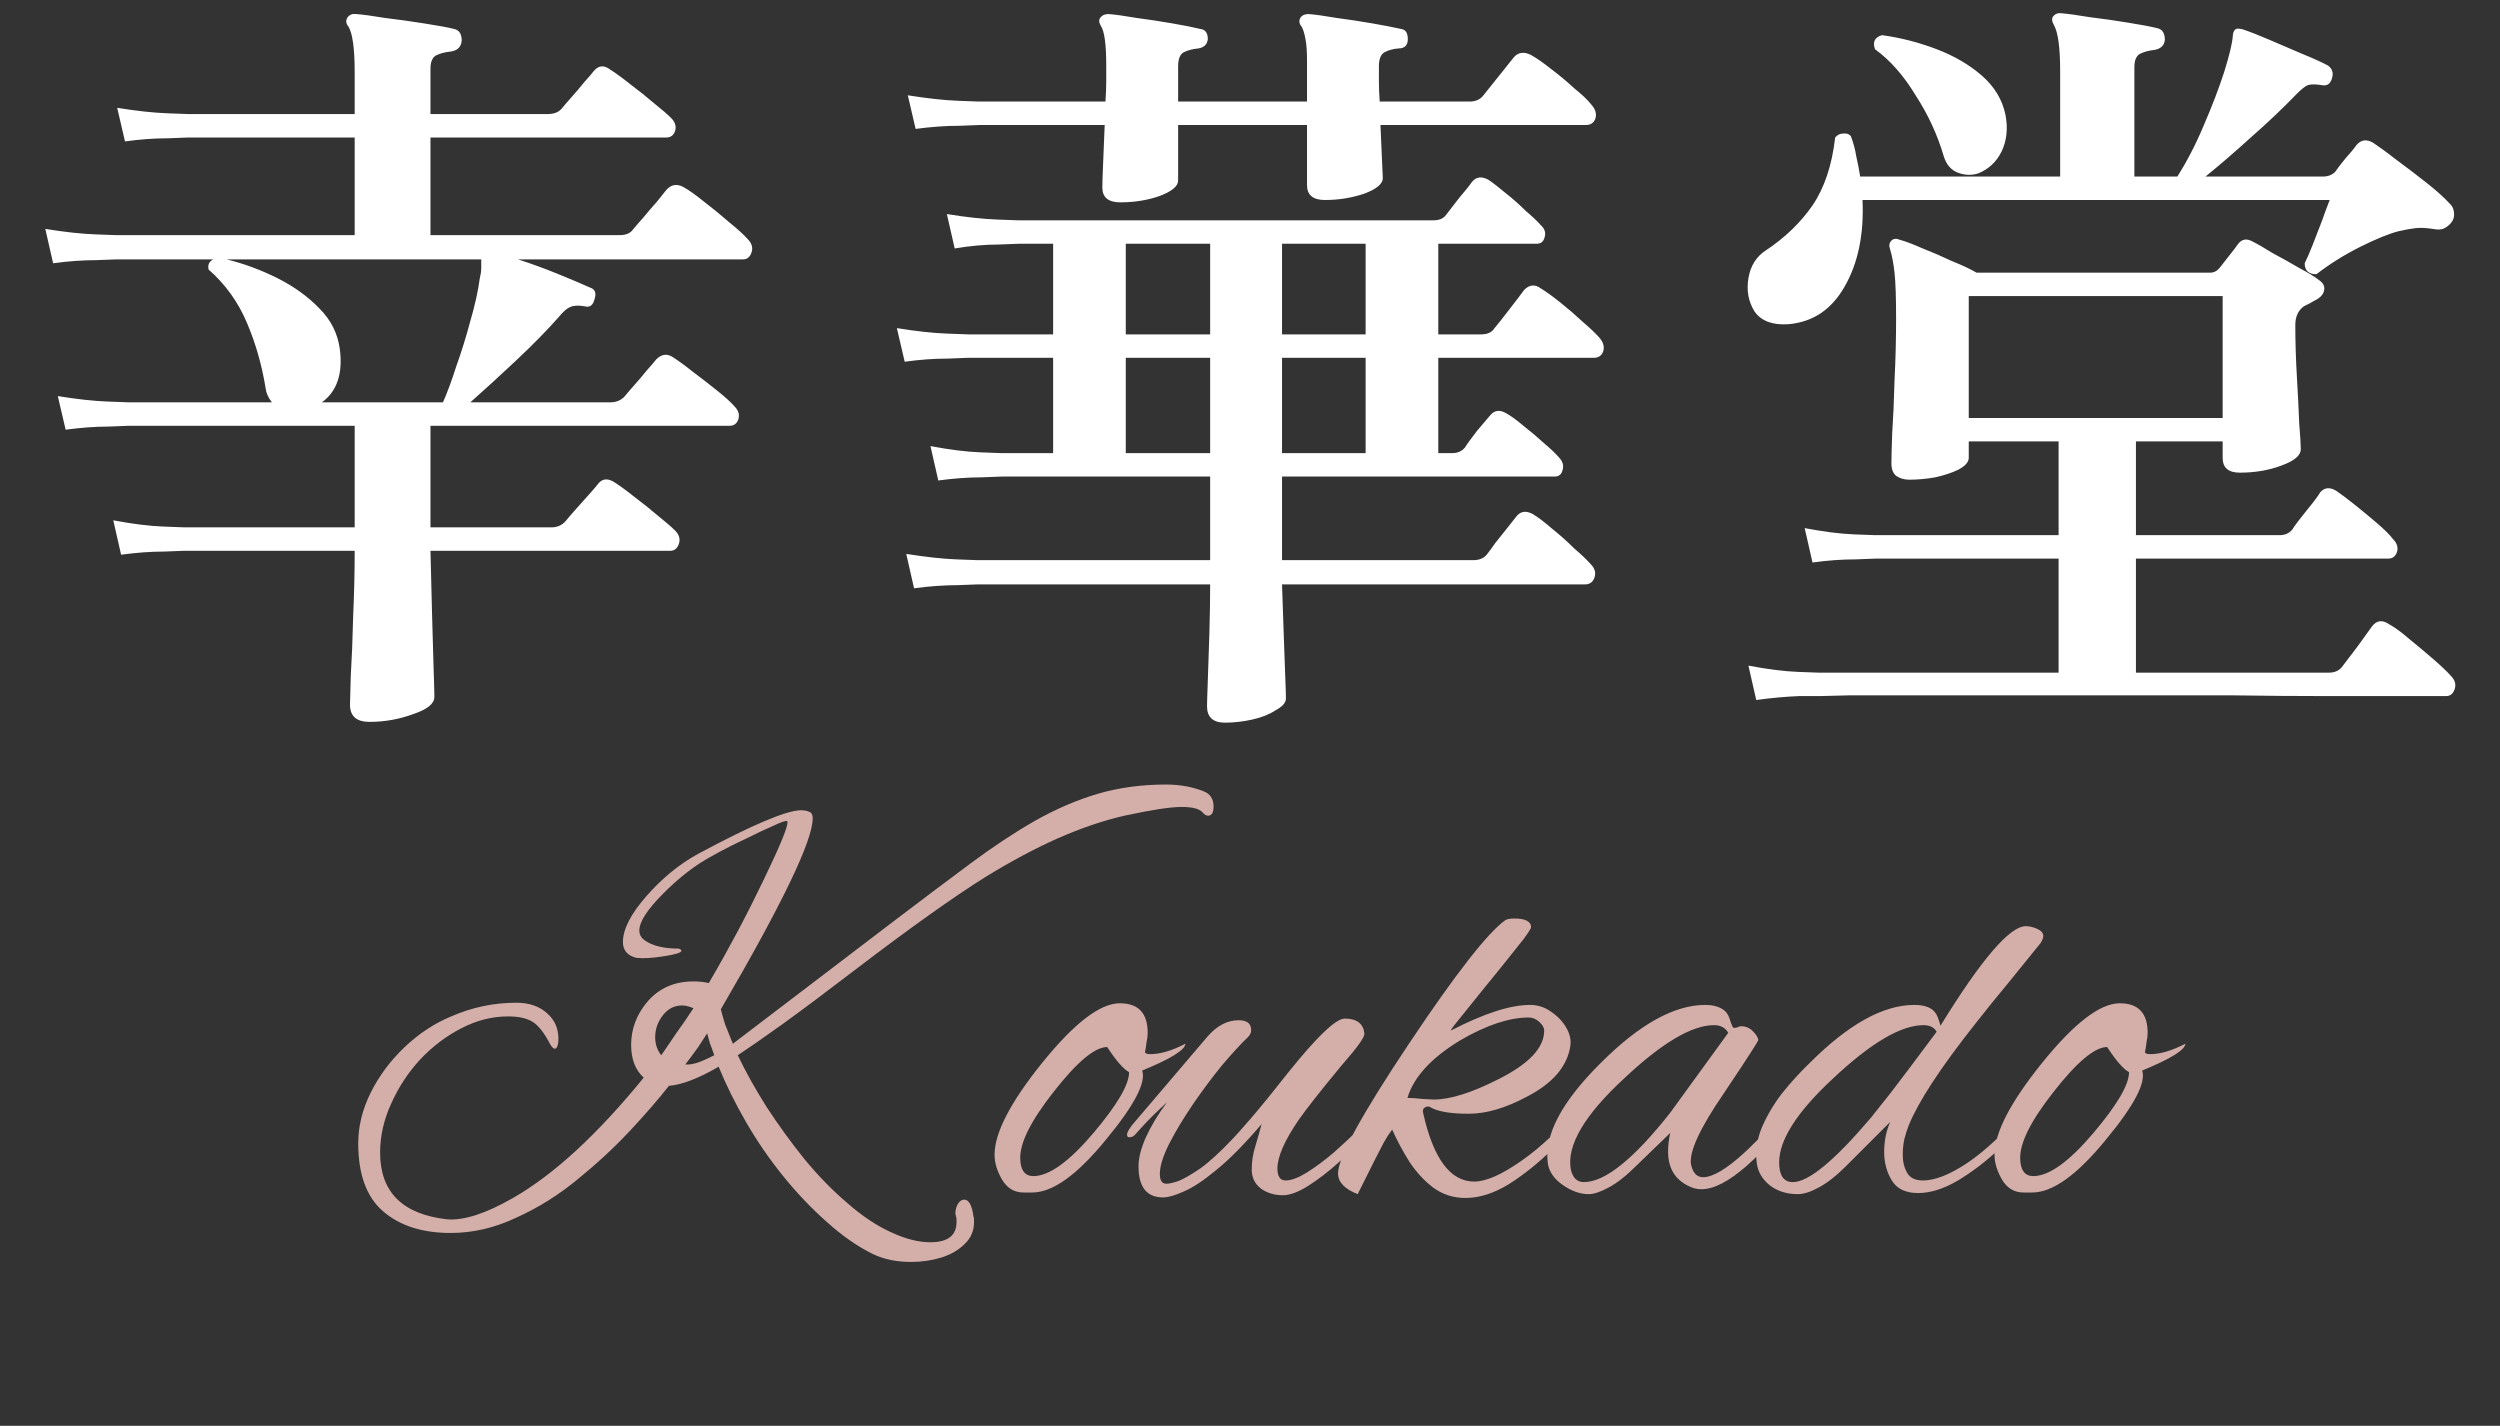
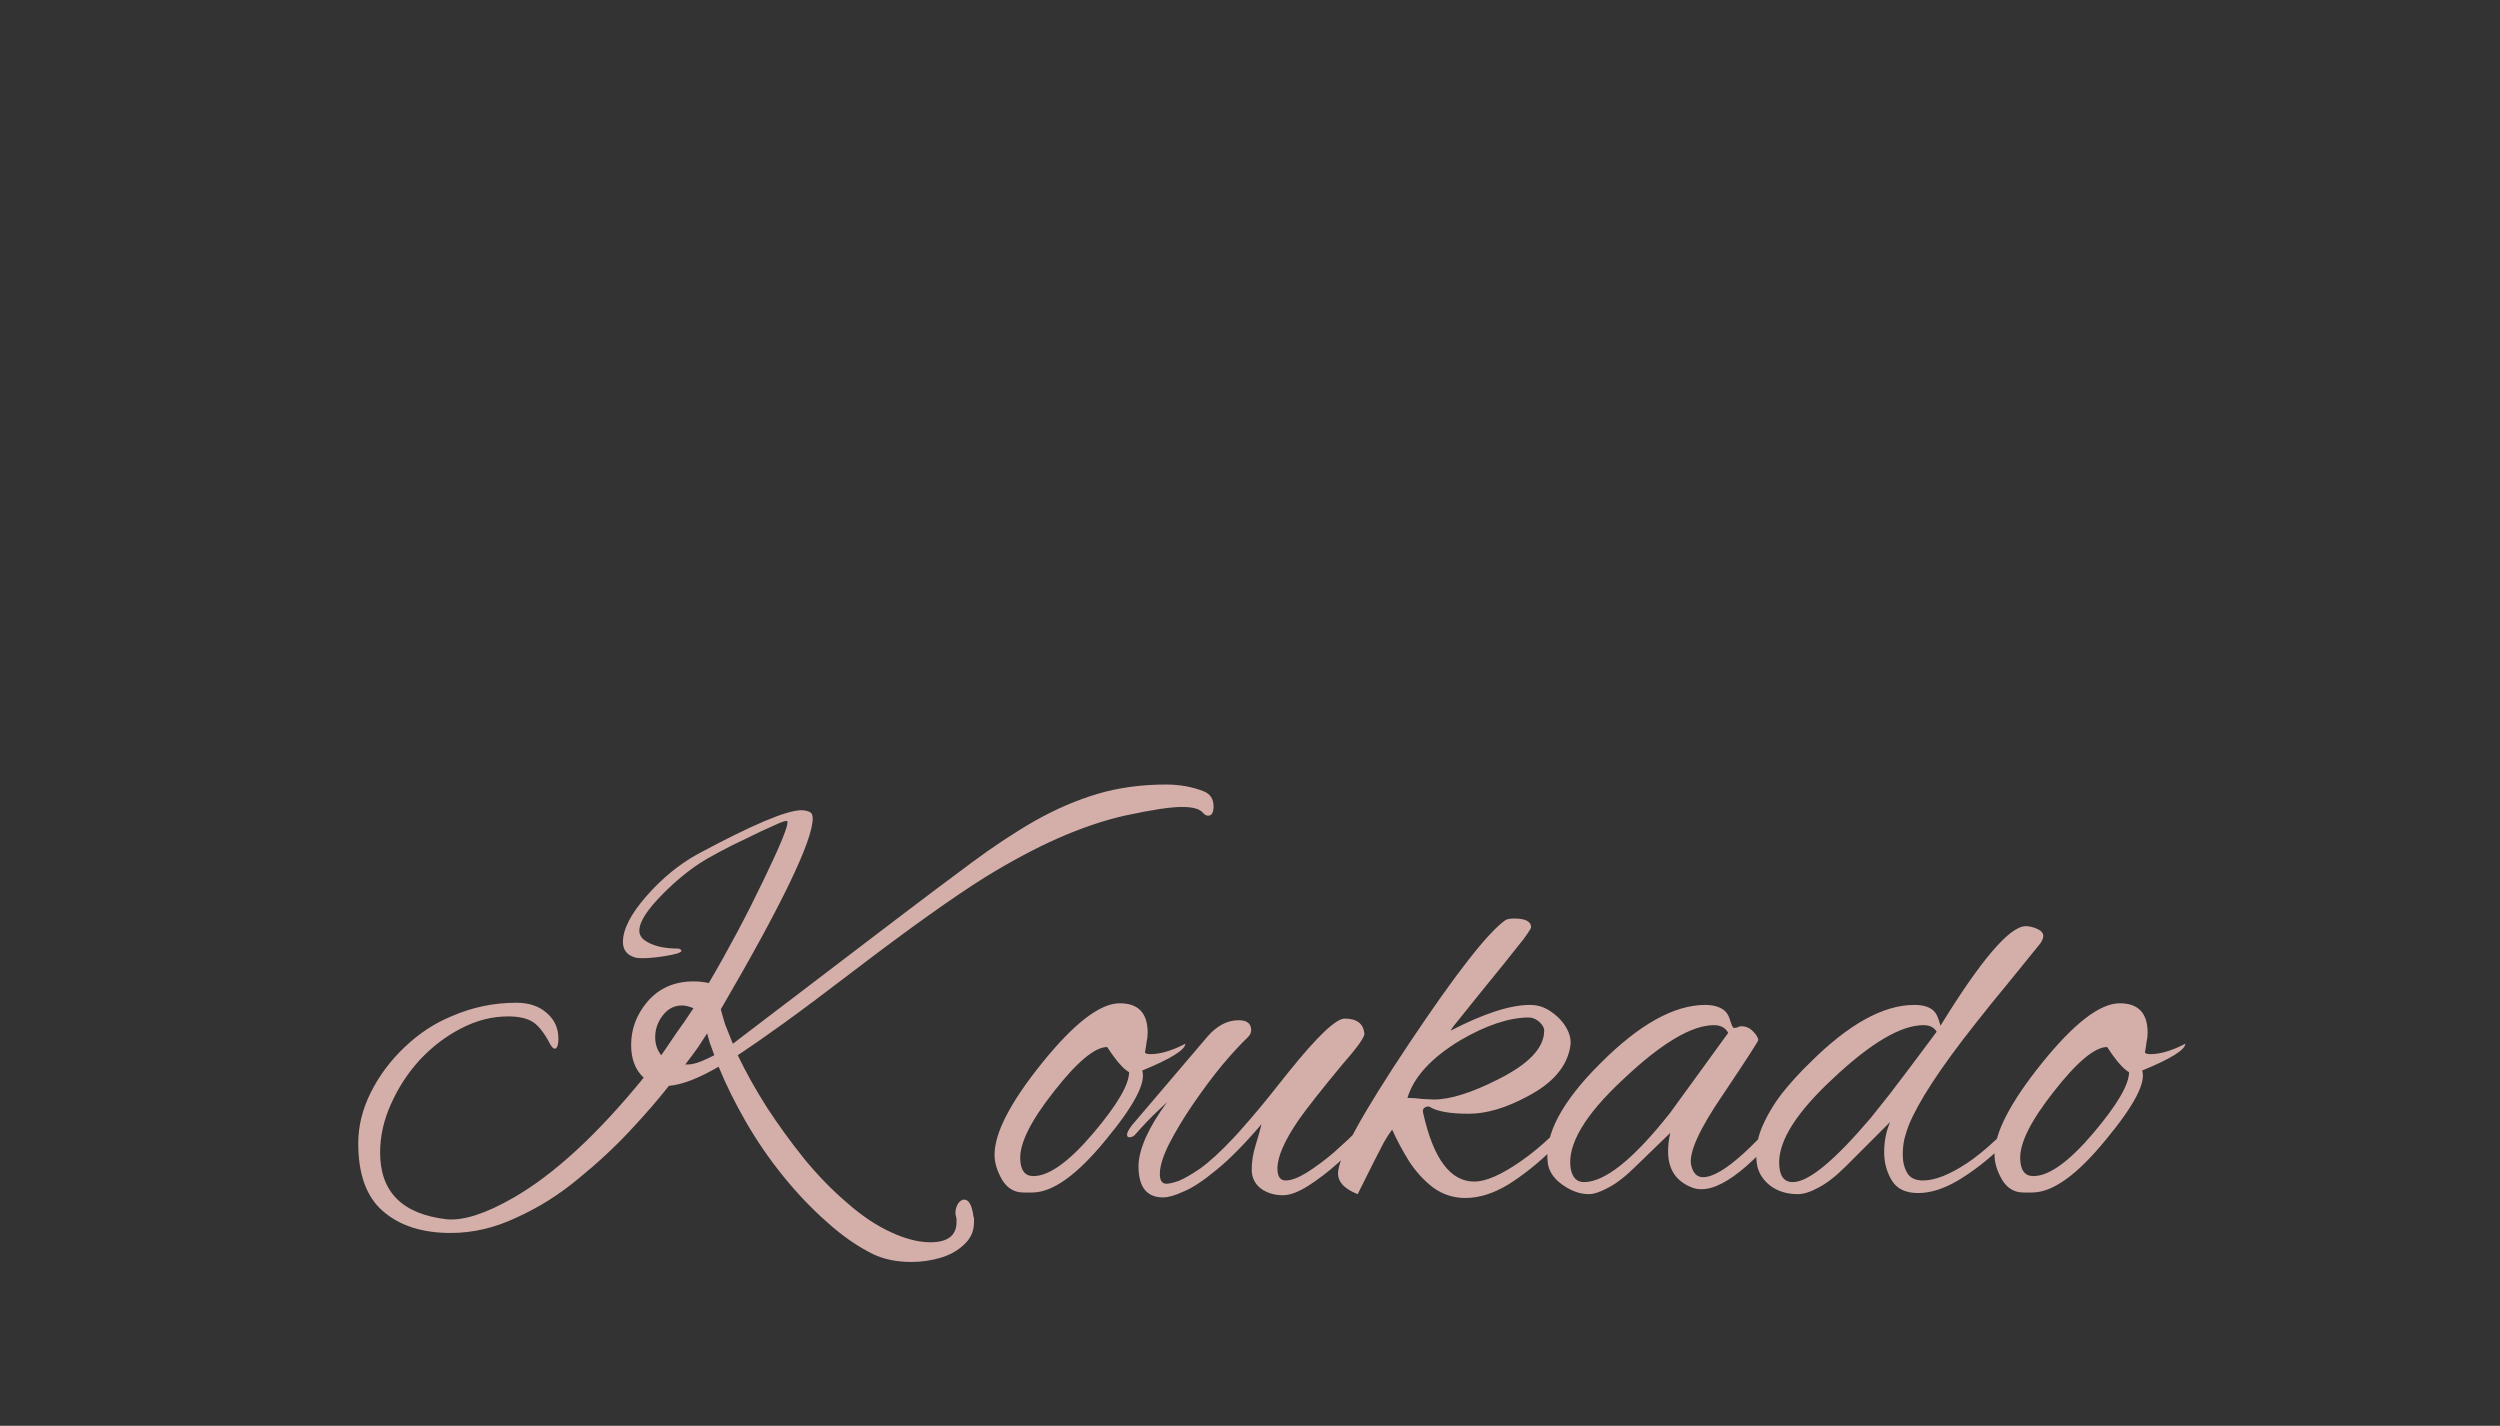
<svg xmlns="http://www.w3.org/2000/svg" width="128" height="73" viewBox="0 0 128 73" fill="none">
  <rect x="0" y="0" width="128" height="73" fill="#333333" stroke="none" />
-   <path d="M18.92 36.96C18.253 36.96 17.92 36.667 17.92 36.08C17.92 35.947 17.933 35.453 17.96 34.6C18.013 33.747 18.053 32.747 18.08 31.6C18.133 30.427 18.16 29.293 18.16 28.2C17.28 28.2 16.427 28.2 15.6 28.2C14.8 28.2 14.053 28.2 13.36 28.2C12.24 28.2 11.333 28.2 10.64 28.2C9.947 28.2 9.547 28.2 9.44 28.2C9.44 28.2 9.093 28.213 8.4 28.24C7.733 28.24 7 28.293 6.2 28.4L5.8 26.64C6.787 26.827 7.64 26.933 8.36 26.96C9.08 26.987 9.44 27 9.44 27H18.16V21.8H6.6C6.6 21.8 6.253 21.813 5.56 21.84C4.893 21.84 4.16 21.893 3.36 22L2.96 20.28C3.947 20.44 4.8 20.533 5.52 20.56C6.24 20.587 6.6 20.6 6.6 20.6H13.92C13.733 20.36 13.627 20.12 13.6 19.88C13.413 18.707 13.093 17.587 12.64 16.52C12.187 15.453 11.533 14.547 10.68 13.8C10.627 13.56 10.707 13.387 10.92 13.28C10.36 13.28 9.84 13.28 9.36 13.28C8.907 13.28 8.48 13.28 8.08 13.28C7.493 13.28 7.013 13.28 6.64 13.28C6.267 13.28 6.04 13.28 5.96 13.28C5.96 13.28 5.613 13.293 4.92 13.32C4.227 13.32 3.493 13.373 2.72 13.48L2.32 11.72C3.307 11.88 4.16 11.973 4.88 12C5.6 12.027 5.96 12.04 5.96 12.04H18.16V7.04H9.64C9.64 7.04 9.293 7.053 8.6 7.08C7.907 7.08 7.173 7.133 6.4 7.24L6 5.52C6.987 5.68 7.84 5.773 8.56 5.8C9.28 5.827 9.64 5.84 9.64 5.84H18.16V3.72C18.16 2.493 18.053 1.707 17.84 1.36C17.707 1.2 17.693 1.04 17.8 0.88C17.907 0.747 18.053 0.693 18.24 0.72C18.587 0.747 19.08 0.813 19.72 0.92C20.387 1 21.053 1.093 21.72 1.2C22.413 1.307 22.92 1.4 23.24 1.48C23.507 1.533 23.64 1.733 23.64 2.08C23.613 2.4 23.427 2.587 23.08 2.64C22.787 2.667 22.533 2.733 22.32 2.84C22.133 2.947 22.04 3.173 22.04 3.52V5.84H28.04C28.36 5.84 28.6 5.747 28.76 5.56C28.867 5.427 29.027 5.24 29.24 5C29.48 4.733 29.707 4.467 29.92 4.2C30.16 3.933 30.32 3.747 30.4 3.64C30.64 3.347 30.92 3.32 31.24 3.56C31.533 3.747 31.88 4 32.28 4.32C32.707 4.64 33.107 4.96 33.48 5.28C33.88 5.6 34.173 5.853 34.36 6.04C34.573 6.253 34.64 6.48 34.56 6.72C34.48 6.933 34.333 7.04 34.12 7.04H22.04V12.04H31.72C32.04 12.04 32.267 11.947 32.4 11.76C32.507 11.627 32.68 11.427 32.92 11.16C33.16 10.867 33.4 10.587 33.64 10.32C33.88 10.027 34.04 9.827 34.12 9.72C34.36 9.453 34.64 9.4 34.96 9.56C35.253 9.72 35.613 9.973 36.04 10.32C36.493 10.667 36.933 11.027 37.36 11.4C37.787 11.747 38.093 12.027 38.28 12.24C38.493 12.453 38.56 12.68 38.48 12.92C38.4 13.16 38.253 13.28 38.04 13.28H26.52C27.187 13.493 27.88 13.747 28.6 14.04C29.32 14.333 29.853 14.56 30.2 14.72C30.467 14.8 30.547 15 30.44 15.32C30.36 15.64 30.187 15.76 29.92 15.68C29.6 15.627 29.36 15.64 29.2 15.72C29.04 15.773 28.84 15.947 28.6 16.24C28.013 16.907 27.28 17.653 26.4 18.48C25.547 19.28 24.773 19.987 24.08 20.6H31.24C31.533 20.6 31.773 20.507 31.96 20.32C32.067 20.187 32.227 20 32.44 19.76C32.68 19.493 32.907 19.227 33.12 18.96C33.36 18.693 33.52 18.507 33.6 18.4C33.867 18.133 34.147 18.093 34.44 18.28C34.733 18.467 35.08 18.72 35.48 19.04C35.907 19.36 36.32 19.68 36.72 20C37.12 20.32 37.413 20.587 37.6 20.8C37.813 21.013 37.88 21.24 37.8 21.48C37.72 21.693 37.573 21.8 37.36 21.8H22.04V27H28.24C28.533 27 28.773 26.893 28.96 26.68C29.067 26.547 29.227 26.36 29.44 26.12C29.68 25.853 29.907 25.6 30.12 25.36C30.36 25.093 30.52 24.907 30.6 24.8C30.813 24.507 31.093 24.467 31.44 24.68C31.733 24.867 32.08 25.12 32.48 25.44C32.907 25.76 33.307 26.08 33.68 26.4C34.08 26.72 34.373 26.973 34.56 27.16C34.773 27.373 34.84 27.6 34.76 27.84C34.68 28.08 34.533 28.2 34.32 28.2H22.04C22.067 29.24 22.093 30.307 22.12 31.4C22.147 32.467 22.173 33.4 22.2 34.2C22.227 35 22.24 35.493 22.24 35.68C22.24 36.027 21.88 36.32 21.16 36.56C20.44 36.827 19.693 36.96 18.92 36.96ZM16.48 20.6H22.68C22.893 20.12 23.12 19.507 23.36 18.76C23.627 18.013 23.867 17.24 24.08 16.44C24.32 15.613 24.48 14.893 24.56 14.28C24.613 14.067 24.64 13.88 24.64 13.72C24.64 13.533 24.64 13.387 24.64 13.28H11.6C12.48 13.493 13.347 13.813 14.2 14.24C15.053 14.667 15.773 15.187 16.36 15.8C16.947 16.387 17.293 17.08 17.4 17.88C17.56 19.133 17.253 20.04 16.48 20.6ZM62.72 37C62.107 37 61.8 36.72 61.8 36.16C61.8 36 61.813 35.56 61.84 34.84C61.867 34.147 61.893 33.347 61.92 32.44C61.947 31.533 61.96 30.693 61.96 29.92C60.787 29.92 59.653 29.92 58.56 29.92C57.493 29.92 56.493 29.92 55.56 29.92C54.067 29.92 52.813 29.92 51.8 29.92C50.813 29.92 50.24 29.92 50.08 29.92C50.08 29.92 49.733 29.933 49.04 29.96C48.347 29.96 47.6 30.013 46.8 30.12L46.4 28.36C47.413 28.52 48.267 28.613 48.96 28.64C49.68 28.667 50.04 28.68 50.04 28.68H61.96V24.4C60.92 24.4 59.907 24.4 58.92 24.4C57.96 24.4 57.053 24.4 56.2 24.4C54.867 24.4 53.747 24.4 52.84 24.4C51.96 24.4 51.44 24.4 51.28 24.4C51.28 24.4 50.933 24.413 50.24 24.44C49.573 24.44 48.84 24.493 48.04 24.6L47.64 22.84C48.627 23.027 49.48 23.133 50.2 23.16C50.92 23.187 51.28 23.2 51.28 23.2H53.92V18.32C53.44 18.32 52.987 18.32 52.56 18.32C52.16 18.32 51.787 18.32 51.44 18.32C50.933 18.32 50.507 18.32 50.16 18.32C49.84 18.32 49.64 18.32 49.56 18.32C49.56 18.32 49.213 18.333 48.52 18.36C47.827 18.36 47.093 18.413 46.32 18.52L45.92 16.8C46.907 16.96 47.76 17.053 48.48 17.08C49.2 17.107 49.56 17.12 49.56 17.12H53.92V12.48H52.16C52.16 12.48 51.813 12.493 51.12 12.52C50.427 12.52 49.68 12.587 48.88 12.72L48.48 10.96C49.467 11.12 50.32 11.213 51.04 11.24C51.76 11.267 52.12 11.28 52.12 11.28H73.4C73.693 11.28 73.907 11.187 74.04 11C74.2 10.787 74.427 10.493 74.72 10.12C75.04 9.747 75.253 9.48 75.36 9.32C75.573 9.053 75.853 9.013 76.2 9.2C76.44 9.36 76.733 9.587 77.08 9.88C77.453 10.173 77.8 10.48 78.12 10.8C78.467 11.093 78.72 11.333 78.88 11.52C79.093 11.707 79.16 11.92 79.08 12.16C79.027 12.373 78.893 12.48 78.68 12.48H73.64V17.12H75.84C76.16 17.12 76.387 17.013 76.52 16.8C76.68 16.613 76.933 16.293 77.28 15.84C77.653 15.36 77.907 15.027 78.04 14.84C78.307 14.573 78.587 14.547 78.88 14.76C79.147 14.92 79.48 15.16 79.88 15.48C80.28 15.8 80.667 16.133 81.04 16.48C81.413 16.8 81.693 17.067 81.88 17.28C82.093 17.52 82.16 17.76 82.08 18C82 18.213 81.84 18.32 81.6 18.32H73.64V23.2H74.36C74.627 23.2 74.84 23.107 75 22.92C75.133 22.707 75.347 22.413 75.64 22.04C75.96 21.667 76.187 21.4 76.32 21.24C76.533 21 76.8 20.973 77.12 21.16C77.36 21.293 77.653 21.507 78 21.8C78.373 22.093 78.72 22.387 79.04 22.68C79.387 22.973 79.64 23.213 79.8 23.4C80.013 23.613 80.08 23.84 80 24.08C79.947 24.293 79.813 24.4 79.6 24.4H65.64V28.68H75.44C75.733 28.68 75.96 28.587 76.12 28.4C76.227 28.267 76.373 28.067 76.56 27.8C76.773 27.533 76.987 27.267 77.2 27C77.413 26.733 77.56 26.547 77.64 26.44C77.853 26.173 78.133 26.133 78.48 26.32C78.747 26.48 79.08 26.733 79.48 27.08C79.88 27.4 80.253 27.733 80.6 28.08C80.973 28.4 81.253 28.667 81.44 28.88C81.653 29.093 81.72 29.32 81.64 29.56C81.56 29.8 81.4 29.92 81.16 29.92H65.64C65.667 30.64 65.693 31.427 65.72 32.28C65.747 33.133 65.773 33.88 65.8 34.52C65.827 35.187 65.84 35.6 65.84 35.76C65.84 35.973 65.667 36.173 65.32 36.36C65 36.573 64.6 36.733 64.12 36.84C63.64 36.947 63.173 37 62.72 37ZM57.36 10.36C56.747 10.36 56.44 10.107 56.44 9.6C56.44 9.387 56.453 8.973 56.48 8.36C56.507 7.747 56.533 7.093 56.56 6.4C55.867 6.4 55.213 6.4 54.6 6.4C54.013 6.4 53.467 6.4 52.96 6.4C52.187 6.4 51.547 6.4 51.04 6.4C50.56 6.4 50.267 6.4 50.16 6.4C50.16 6.4 49.813 6.413 49.12 6.44C48.427 6.44 47.68 6.493 46.88 6.6L46.48 4.88C47.493 5.04 48.347 5.133 49.04 5.16C49.76 5.187 50.12 5.2 50.12 5.2H56.6C56.627 4.8 56.64 4.44 56.64 4.12C56.64 3.8 56.64 3.547 56.64 3.36C56.64 2.267 56.547 1.587 56.36 1.32C56.253 1.133 56.253 0.987 56.36 0.88C56.44 0.773 56.573 0.72 56.76 0.72C57.107 0.747 57.587 0.813 58.2 0.92C58.813 1 59.427 1.093 60.04 1.2C60.653 1.307 61.12 1.4 61.44 1.48C61.707 1.507 61.84 1.68 61.84 2C61.813 2.267 61.653 2.427 61.36 2.48C61.067 2.507 60.813 2.573 60.6 2.68C60.413 2.787 60.32 3.027 60.32 3.4V5.2H66.92V3.12C66.92 2.64 66.893 2.267 66.84 2C66.787 1.707 66.72 1.493 66.64 1.36C66.507 1.2 66.493 1.04 66.6 0.88C66.68 0.773 66.813 0.72 67 0.72C67.347 0.747 67.827 0.813 68.44 0.92C69.053 1 69.667 1.093 70.28 1.2C70.893 1.307 71.373 1.4 71.72 1.48C71.96 1.507 72.08 1.68 72.08 2C72.08 2.32 71.92 2.48 71.6 2.48C71.307 2.507 71.067 2.573 70.88 2.68C70.693 2.787 70.6 3.027 70.6 3.4C70.6 3.587 70.6 3.84 70.6 4.16C70.6 4.48 70.613 4.827 70.64 5.2H75.24C75.533 5.2 75.76 5.107 75.92 4.92C76.027 4.787 76.187 4.587 76.4 4.32C76.613 4.053 76.827 3.787 77.04 3.52C77.28 3.227 77.44 3.027 77.52 2.92C77.733 2.68 78.013 2.64 78.36 2.8C78.653 2.96 79 3.2 79.4 3.52C79.827 3.84 80.227 4.173 80.6 4.52C81 4.84 81.293 5.12 81.48 5.36C81.693 5.6 81.76 5.84 81.68 6.08C81.6 6.293 81.44 6.4 81.2 6.4H70.68C70.707 7.067 70.733 7.68 70.76 8.24C70.787 8.773 70.8 9.067 70.8 9.12C70.8 9.413 70.48 9.68 69.84 9.92C69.2 10.133 68.533 10.24 67.84 10.24C67.227 10.24 66.92 9.987 66.92 9.48V6.4H60.32V9.24C60.32 9.533 60 9.8 59.36 10.04C58.747 10.253 58.08 10.36 57.36 10.36ZM57.64 23.2H61.96V18.32H57.64V23.2ZM65.64 23.2H69.92V18.32H65.64V23.2ZM57.64 17.12H61.96V12.48H57.64V17.12ZM65.64 17.12H69.92V12.48H65.64V17.12ZM89.92 35.84L89.52 34.08C90.507 34.267 91.347 34.373 92.04 34.4C92.76 34.427 93.12 34.44 93.12 34.44H105.4V28.6C104.493 28.6 103.613 28.6 102.76 28.6C101.907 28.6 101.107 28.6 100.36 28.6C99.187 28.6 98.213 28.6 97.44 28.6C96.667 28.6 96.2 28.6 96.04 28.6C96.04 28.6 95.693 28.613 95 28.64C94.307 28.64 93.573 28.693 92.8 28.8L92.4 27.04C93.387 27.227 94.227 27.333 94.92 27.36C95.64 27.387 96 27.4 96 27.4H105.4V22.6H100.8V23.44C100.8 23.653 100.627 23.853 100.28 24.04C99.96 24.2 99.56 24.333 99.08 24.44C98.627 24.52 98.187 24.56 97.76 24.56C97.493 24.56 97.267 24.493 97.08 24.36C96.92 24.227 96.84 24.013 96.84 23.72C96.84 23.48 96.853 22.973 96.88 22.2C96.933 21.427 96.973 20.52 97 19.48C97.053 18.413 97.08 17.36 97.08 16.32C97.08 15.227 97.053 14.44 97 13.96C96.947 13.48 96.867 13.067 96.76 12.72C96.707 12.56 96.733 12.427 96.84 12.32C96.947 12.213 97.093 12.2 97.28 12.28C97.573 12.36 97.96 12.507 98.44 12.72C98.92 12.907 99.413 13.12 99.92 13.36C100.453 13.573 100.88 13.773 101.2 13.96H113.16C113.347 13.96 113.507 13.88 113.64 13.72C113.747 13.587 113.893 13.4 114.08 13.16C114.293 12.893 114.467 12.667 114.6 12.48C114.787 12.24 115.027 12.2 115.32 12.36C115.587 12.493 115.933 12.693 116.36 12.96C116.813 13.2 117.267 13.453 117.72 13.72C118.173 13.96 118.52 14.173 118.76 14.36C118.947 14.493 119.027 14.653 119 14.84C118.973 15.027 118.853 15.187 118.64 15.32C118.533 15.373 118.413 15.44 118.28 15.52C118.173 15.573 118.067 15.627 117.96 15.68C117.667 15.893 117.52 16.213 117.52 16.64C117.52 17.493 117.547 18.373 117.6 19.28C117.653 20.187 117.693 20.987 117.72 21.68C117.773 22.347 117.8 22.787 117.8 23C117.8 23.32 117.467 23.6 116.8 23.84C116.16 24.08 115.453 24.2 114.68 24.2C114.093 24.2 113.8 23.947 113.8 23.44V22.6H109.36V27.4H116.72C116.987 27.4 117.2 27.307 117.36 27.12C117.493 26.907 117.733 26.587 118.08 26.16C118.453 25.707 118.693 25.387 118.8 25.2C119.013 24.96 119.28 24.933 119.6 25.12C119.84 25.28 120.16 25.52 120.56 25.84C120.96 26.16 121.347 26.48 121.72 26.8C122.093 27.12 122.36 27.387 122.52 27.6C122.733 27.813 122.8 28.04 122.72 28.28C122.64 28.493 122.493 28.6 122.28 28.6H109.36V34.44H119.24C119.56 34.44 119.8 34.32 119.96 34.08C120.12 33.867 120.373 33.533 120.72 33.08C121.067 32.6 121.307 32.267 121.44 32.08C121.68 31.76 121.973 31.72 122.32 31.96C122.613 32.12 122.96 32.373 123.36 32.72C123.787 33.067 124.2 33.413 124.6 33.76C125 34.107 125.293 34.387 125.48 34.6C125.693 34.813 125.76 35.04 125.68 35.28C125.6 35.52 125.453 35.64 125.24 35.64C125.16 35.64 124.92 35.64 124.52 35.64C124.147 35.64 123.653 35.64 123.04 35.64C122.027 35.64 120.747 35.64 119.2 35.64C117.68 35.64 116 35.627 114.16 35.6C112.347 35.6 110.48 35.6 108.56 35.6C106.667 35.6 104.827 35.6 103.04 35.6C101.28 35.6 99.68 35.6 98.24 35.6C96.8 35.6 95.627 35.6 94.72 35.6C93.813 35.627 93.293 35.64 93.16 35.64C93.16 35.64 92.813 35.64 92.12 35.64C91.427 35.667 90.693 35.733 89.92 35.84ZM91.56 16.6C90.76 16.653 90.187 16.44 89.84 15.96C89.52 15.453 89.413 14.88 89.52 14.24C89.627 13.6 89.933 13.12 90.44 12.8C91.4 12.16 92.187 11.4 92.8 10.52C93.413 9.613 93.8 8.453 93.96 7.04C94.067 6.907 94.2 6.84 94.36 6.84C94.52 6.813 94.653 6.853 94.76 6.96C94.893 7.307 94.987 7.653 95.04 8C95.12 8.347 95.187 8.693 95.24 9.04H105.48V3.64C105.48 2.44 105.373 1.653 105.16 1.28C105.053 1.093 105.04 0.947 105.12 0.84C105.227 0.707 105.373 0.653 105.56 0.68C105.88 0.707 106.36 0.773 107 0.88C107.667 0.96 108.32 1.053 108.96 1.16C109.627 1.267 110.12 1.36 110.44 1.44C110.707 1.493 110.84 1.693 110.84 2.04C110.813 2.333 110.627 2.507 110.28 2.56C110.013 2.587 109.773 2.653 109.56 2.76C109.373 2.867 109.28 3.093 109.28 3.44V9.04H111.48C111.987 8.24 112.44 7.36 112.84 6.4C113.267 5.413 113.613 4.507 113.88 3.68C114.147 2.827 114.293 2.213 114.32 1.84C114.32 1.68 114.373 1.56 114.48 1.48C114.587 1.453 114.72 1.467 114.88 1.52C115.2 1.627 115.64 1.8 116.2 2.04C116.76 2.28 117.32 2.52 117.88 2.76C118.467 3 118.907 3.2 119.2 3.36C119.413 3.52 119.48 3.733 119.4 4C119.32 4.293 119.147 4.413 118.88 4.36C118.56 4.307 118.32 4.307 118.16 4.36C118.027 4.413 117.84 4.56 117.6 4.8C116.907 5.52 116.12 6.267 115.24 7.04C114.387 7.813 113.613 8.48 112.92 9.04H118.92C119.187 9.04 119.4 8.96 119.56 8.8C119.667 8.64 119.84 8.413 120.08 8.12C120.347 7.827 120.533 7.6 120.64 7.44C120.88 7.147 121.173 7.107 121.52 7.32C121.84 7.533 122.24 7.827 122.72 8.2C123.227 8.573 123.733 8.96 124.24 9.36C124.747 9.76 125.133 10.107 125.4 10.4C125.533 10.507 125.613 10.653 125.64 10.84C125.667 11.027 125.64 11.187 125.56 11.32C125.453 11.48 125.32 11.6 125.16 11.68C125.027 11.76 124.827 11.773 124.56 11.72C124.213 11.667 123.92 11.653 123.68 11.68C123.44 11.707 123.147 11.76 122.8 11.84C122.293 11.973 121.64 12.24 120.84 12.64C120.04 13.04 119.293 13.507 118.6 14.04C118.2 14.04 118 13.853 118 13.48C118.107 13.267 118.24 12.96 118.4 12.56C118.56 12.16 118.72 11.747 118.88 11.32C119.04 10.867 119.173 10.507 119.28 10.24H95.36C95.44 12 95.133 13.48 94.44 14.68C93.773 15.853 92.813 16.493 91.56 16.6ZM100.8 21.4H113.8V15.16H100.8V21.4ZM101.28 8.88C100.933 8.987 100.587 8.973 100.24 8.84C99.893 8.707 99.653 8.427 99.52 8C99.2 6.907 98.72 5.867 98.08 4.88C97.467 3.867 96.773 3.08 96 2.52C95.867 2.147 95.987 1.907 96.36 1.8C97.32 1.933 98.253 2.173 99.16 2.52C100.067 2.867 100.84 3.32 101.48 3.88C102.12 4.44 102.52 5.107 102.68 5.88C102.813 6.573 102.747 7.2 102.48 7.76C102.213 8.293 101.813 8.667 101.28 8.88Z" fill="white" />
-   <path d="M46.65 64.612C45.922 64.612 45.278 64.481 44.718 64.22C43.915 63.828 43.122 63.277 42.338 62.568C41.554 61.877 40.807 61.093 40.098 60.216C39.388 59.339 38.754 58.415 38.194 57.444C37.634 56.473 37.167 55.531 36.794 54.616C35.767 55.213 34.918 55.54 34.246 55.596C33.723 56.268 33.06 57.033 32.258 57.892C31.455 58.751 30.559 59.581 29.57 60.384C28.599 61.187 27.554 61.84 26.434 62.344C25.332 62.867 24.212 63.128 23.074 63.128C21.618 63.128 20.46 62.755 19.602 62.008C18.762 61.28 18.342 60.123 18.342 58.536C18.342 57.659 18.556 56.791 18.986 55.932C19.415 55.073 19.994 54.299 20.722 53.608C21.45 52.917 22.243 52.395 23.102 52.04C24.166 51.573 25.276 51.34 26.434 51.34C27.087 51.34 27.61 51.517 28.002 51.872C28.394 52.208 28.59 52.647 28.59 53.188C28.59 53.431 28.552 53.589 28.478 53.664C28.459 53.683 28.431 53.692 28.394 53.692C28.338 53.692 28.263 53.617 28.17 53.468C27.871 52.889 27.572 52.507 27.274 52.32C26.975 52.133 26.555 52.04 26.014 52.04C25.192 52.04 24.39 52.245 23.606 52.656C22.84 53.048 22.14 53.58 21.506 54.252C20.89 54.924 20.395 55.68 20.022 56.52C19.648 57.341 19.462 58.172 19.462 59.012C19.462 61.028 20.6 62.167 22.878 62.428C23.736 62.503 24.866 62.139 26.266 61.336C28.356 60.141 30.587 58.088 32.958 55.176C32.528 54.784 32.314 54.224 32.314 53.496C32.314 52.693 32.584 51.965 33.126 51.312C33.723 50.603 34.516 50.248 35.506 50.248C35.786 50.248 36.047 50.276 36.29 50.332C36.794 49.473 37.279 48.605 37.746 47.728C38.212 46.851 38.66 45.964 39.09 45.068C39.911 43.369 40.322 42.38 40.322 42.1C40.322 42.063 40.312 42.044 40.294 42.044C40.238 42.007 40.014 42.081 39.622 42.268C39.23 42.436 38.772 42.651 38.25 42.912C37.727 43.155 37.242 43.397 36.794 43.64C36.346 43.883 36.038 44.06 35.87 44.172C35.235 44.583 34.6 45.105 33.966 45.74C33.144 46.561 32.734 47.196 32.734 47.644C32.734 47.849 32.827 48.017 33.014 48.148C33.406 48.428 33.984 48.568 34.75 48.568C34.843 48.605 34.89 48.643 34.89 48.68C34.89 48.773 34.591 48.867 33.994 48.96C33.396 49.053 32.93 49.081 32.594 49.044C32.127 48.932 31.894 48.661 31.894 48.232C31.894 47.579 32.295 46.795 33.098 45.88C33.9 44.965 34.778 44.247 35.73 43.724C38.511 42.231 40.275 41.484 41.022 41.484C41.208 41.484 41.367 41.521 41.498 41.596C41.572 41.652 41.61 41.755 41.61 41.904C41.61 43.043 40.042 46.3 36.906 51.676C36.962 51.9 37.036 52.161 37.13 52.46C37.242 52.74 37.372 53.067 37.522 53.44L45.866 47.084C47.266 46.02 48.544 45.059 49.702 44.2C50.859 43.341 51.96 42.613 53.006 42.016C54.07 41.419 55.134 40.961 56.198 40.644C57.28 40.327 58.447 40.168 59.698 40.168C60.388 40.168 61.023 40.28 61.602 40.504C61.956 40.635 62.134 40.896 62.134 41.288C62.134 41.605 62.04 41.764 61.854 41.764C61.76 41.764 61.667 41.708 61.574 41.596C61.406 41.409 61.051 41.316 60.51 41.316C60.211 41.316 59.819 41.353 59.334 41.428C58.848 41.503 58.26 41.615 57.57 41.764C56.506 42.007 55.376 42.389 54.182 42.912C53.006 43.435 51.764 44.097 50.458 44.9C48.815 45.927 46.575 47.523 43.738 49.688C42.3 50.789 41.078 51.704 40.07 52.432C39.08 53.141 38.315 53.673 37.774 54.028C38.184 54.887 38.679 55.773 39.258 56.688C39.855 57.603 40.499 58.489 41.19 59.348C41.88 60.188 42.608 60.935 43.374 61.588C44.139 62.26 44.895 62.764 45.642 63.1C46.37 63.436 47.032 63.604 47.63 63.604C48.526 63.604 48.974 63.259 48.974 62.568C48.974 62.531 48.974 62.484 48.974 62.428C48.974 62.372 48.964 62.325 48.946 62.288C48.946 62.251 48.936 62.213 48.918 62.176C48.918 62.157 48.918 62.139 48.918 62.12C48.918 61.933 48.964 61.765 49.058 61.616C49.151 61.485 49.254 61.42 49.366 61.42C49.608 61.42 49.767 61.709 49.842 62.288C49.86 62.325 49.87 62.372 49.87 62.428C49.87 62.484 49.87 62.531 49.87 62.568C49.87 63.016 49.711 63.389 49.394 63.688C49.076 64.005 48.675 64.239 48.19 64.388C47.704 64.537 47.191 64.612 46.65 64.612ZM33.854 54.028L34.05 53.748C34.199 53.524 34.395 53.235 34.638 52.88C34.899 52.525 35.188 52.105 35.506 51.62C35.282 51.527 35.086 51.48 34.918 51.48C34.526 51.48 34.199 51.648 33.938 51.984C33.676 52.32 33.546 52.693 33.546 53.104C33.546 53.459 33.648 53.767 33.854 54.028ZM35.086 54.504C35.272 54.504 35.394 54.495 35.45 54.476C35.692 54.439 36.066 54.289 36.57 54.028C36.495 53.804 36.42 53.599 36.346 53.412C36.29 53.225 36.243 53.057 36.206 52.908C36.075 53.113 35.916 53.356 35.73 53.636C35.543 53.897 35.328 54.187 35.086 54.504ZM52.405 61.056C51.938 61.056 51.574 60.841 51.313 60.412C51.052 59.964 50.921 59.535 50.921 59.124C50.921 58.004 51.733 56.436 53.357 54.42C55 52.385 56.325 51.368 57.333 51.368C58.285 51.368 58.761 51.872 58.761 52.88C58.761 53.029 58.742 53.188 58.705 53.356C58.686 53.524 58.658 53.701 58.621 53.888C58.658 53.944 58.752 53.972 58.901 53.972C59.405 53.972 60.002 53.795 60.693 53.44C60.674 53.757 59.937 54.215 58.481 54.812C58.686 55.428 58.07 56.604 56.633 58.34C55.158 60.151 53.898 61.056 52.853 61.056H52.405ZM52.909 60.216C53.712 60.216 54.738 59.479 55.989 58.004C57.202 56.567 57.809 55.531 57.809 54.896C57.51 54.728 57.137 54.299 56.689 53.608C56.054 53.608 55.14 54.373 53.945 55.904C52.769 57.397 52.2 58.545 52.237 59.348C52.256 59.927 52.48 60.216 52.909 60.216ZM59.552 61.308C58.712 61.308 58.292 60.776 58.292 59.712C58.292 59.301 58.413 58.816 58.656 58.256C58.917 57.677 59.281 57.071 59.748 56.436C59.748 56.436 59.58 56.595 59.244 56.912C58.908 57.229 58.525 57.631 58.096 58.116C58.021 58.191 57.928 58.228 57.816 58.228C57.741 58.228 57.704 58.181 57.704 58.088C57.704 57.995 57.788 57.836 57.956 57.612L61.82 53.076C62.305 52.516 62.837 52.236 63.416 52.236C63.845 52.236 64.06 52.404 64.06 52.74C64.06 52.871 64.004 52.992 63.892 53.104C63.537 53.44 63.099 53.916 62.576 54.532C62.072 55.148 61.577 55.811 61.092 56.52C60.607 57.229 60.196 57.911 59.86 58.564C59.543 59.199 59.384 59.712 59.384 60.104C59.384 60.44 59.496 60.608 59.72 60.608C59.851 60.608 60.056 60.561 60.336 60.468C60.616 60.356 60.989 60.141 61.456 59.824C61.923 59.488 62.483 58.975 63.136 58.284C63.248 58.172 63.547 57.836 64.032 57.276C64.517 56.716 65.171 55.913 65.992 54.868C67.448 53.057 68.4 52.152 68.848 52.152C69.464 52.152 69.8 52.404 69.856 52.908C69.893 53.076 69.501 53.627 68.68 54.56C67.616 55.848 66.888 56.772 66.496 57.332C65.768 58.396 65.404 59.227 65.404 59.824C65.404 60.235 65.544 60.44 65.824 60.44C66.104 60.44 66.459 60.309 66.888 60.048C67.336 59.768 67.803 59.423 68.288 59.012C68.773 58.583 69.24 58.144 69.688 57.696C70.155 57.229 70.556 56.8 70.892 56.408C71.004 56.277 71.116 56.212 71.228 56.212C71.34 56.212 71.396 56.268 71.396 56.38C71.396 56.417 71.387 56.473 71.368 56.548C71.349 56.623 71.293 56.707 71.2 56.8C70.901 57.136 70.519 57.556 70.052 58.06C69.585 58.545 69.081 59.031 68.54 59.516C67.999 60.001 67.476 60.403 66.972 60.72C66.468 61.037 66.039 61.196 65.684 61.196C65.255 61.196 64.881 61.084 64.564 60.86C64.247 60.617 64.088 60.291 64.088 59.88C64.088 59.469 64.153 59.059 64.284 58.648C64.415 58.219 64.517 57.855 64.592 57.556C63.715 58.583 62.94 59.367 62.268 59.908C61.615 60.449 61.064 60.813 60.616 61C60.168 61.205 59.813 61.308 59.552 61.308ZM75.031 61.336C74.415 61.336 73.864 61.159 73.379 60.804C72.912 60.449 72.501 60.001 72.147 59.46C71.811 58.919 71.521 58.377 71.278 57.836C71.148 58.004 71.008 58.219 70.859 58.48C70.728 58.741 70.569 59.049 70.382 59.404L69.514 61.14C68.843 60.879 68.507 60.524 68.507 60.076C68.507 59.273 69.729 57.043 72.174 53.384C74.545 49.837 76.178 47.747 77.075 47.112C77.168 47.056 77.317 47.028 77.522 47.028C78.101 47.028 78.391 47.177 78.391 47.476C78.391 47.532 78.26 47.737 77.999 48.092C77.737 48.428 77.41 48.839 77.019 49.324C76.626 49.809 76.225 50.304 75.814 50.808C75.422 51.293 75.077 51.723 74.778 52.096C74.48 52.451 74.312 52.675 74.275 52.768C75.973 51.891 77.326 51.452 78.335 51.452C78.727 51.452 79.081 51.564 79.398 51.788C79.734 52.012 79.996 52.283 80.183 52.6C80.369 52.917 80.444 53.225 80.406 53.524C80.257 54.588 79.51 55.465 78.166 56.156C77.084 56.735 76.094 57.024 75.198 57.024C74.228 57.024 73.556 56.903 73.183 56.66C73.07 56.641 72.977 56.669 72.903 56.744C72.847 56.8 72.837 56.893 72.874 57.024C73.397 59.339 74.265 60.496 75.478 60.496C76.076 60.496 76.869 60.151 77.859 59.46C78.867 58.769 79.93 57.761 81.05 56.436C81.181 56.305 81.302 56.24 81.415 56.24C81.508 56.24 81.555 56.296 81.555 56.408C81.555 56.501 81.489 56.641 81.359 56.828C80.817 57.481 80.183 58.163 79.454 58.872C78.745 59.563 78.008 60.151 77.243 60.636C76.477 61.103 75.74 61.336 75.031 61.336ZM73.406 56.296C74.246 56.296 75.348 55.951 76.71 55.26C78.278 54.476 79.062 53.645 79.062 52.768C79.062 52.619 78.978 52.469 78.811 52.32C78.642 52.171 78.465 52.096 78.278 52.096C77.27 52.096 76.094 52.488 74.751 53.272C73.276 54.168 72.38 55.148 72.062 56.212C72.268 56.212 72.529 56.231 72.847 56.268C73.183 56.287 73.369 56.296 73.406 56.296ZM81.346 61.14C80.898 61.14 80.45 60.981 80.002 60.664C79.554 60.347 79.302 59.973 79.246 59.544C79.059 58.107 79.965 56.399 81.962 54.42C83.941 52.441 85.723 51.452 87.31 51.452C87.739 51.452 88.075 51.555 88.318 51.76C88.449 51.891 88.542 52.068 88.598 52.292C88.673 52.516 88.729 52.628 88.766 52.628C88.841 52.628 88.906 52.619 88.962 52.6C89.018 52.563 89.083 52.544 89.158 52.544C89.382 52.544 89.578 52.628 89.746 52.796C89.914 52.964 90.007 53.113 90.026 53.244C90.045 53.281 89.447 54.205 88.234 56.016C87.021 57.789 86.47 58.993 86.582 59.628C86.675 60.057 86.881 60.272 87.198 60.272C88.169 60.272 89.942 58.667 92.518 55.456C92.574 55.381 92.63 55.344 92.686 55.344C92.779 55.344 92.826 55.409 92.826 55.54C92.826 55.689 92.742 55.876 92.574 56.1C90.203 59.292 88.383 60.888 87.114 60.888C86.946 60.888 86.787 60.86 86.638 60.804C85.817 60.487 85.406 59.871 85.406 58.956C85.406 58.639 85.443 58.321 85.518 58.004L83.782 59.684C83.259 60.207 82.783 60.58 82.354 60.804C81.943 61.028 81.607 61.14 81.346 61.14ZM81.094 60.524C82.177 60.524 83.651 59.339 85.518 56.968L88.486 52.88C88.337 52.619 88.094 52.488 87.758 52.488C86.619 52.488 85.079 53.403 83.138 55.232C81.122 57.099 80.217 58.639 80.422 59.852C80.515 60.3 80.739 60.524 81.094 60.524ZM92.045 61.14C91.485 61.14 91.009 60.991 90.617 60.692C90.225 60.375 90.001 59.992 89.945 59.544C89.87 58.947 89.954 58.349 90.197 57.752C90.458 57.136 90.804 56.548 91.233 55.988C91.681 55.428 92.157 54.905 92.661 54.42C94.64 52.441 96.422 51.452 98.009 51.452C98.55 51.452 98.914 51.592 99.101 51.872C99.176 51.965 99.26 52.18 99.353 52.516C101.444 49.119 102.9 47.42 103.721 47.42C103.908 47.42 104.104 47.467 104.309 47.56C104.514 47.653 104.617 47.775 104.617 47.924C104.617 48.017 104.57 48.139 104.477 48.288C103.917 48.979 103.357 49.669 102.797 50.36C102.237 51.032 101.686 51.713 101.145 52.404C100.23 53.561 99.493 54.569 98.933 55.428C98.373 56.287 97.972 57.015 97.729 57.612C97.654 57.799 97.58 58.032 97.505 58.312C97.449 58.573 97.421 58.844 97.421 59.124C97.421 59.479 97.496 59.787 97.645 60.048C97.794 60.309 98.065 60.44 98.457 60.44C99.073 60.44 99.829 60.141 100.725 59.544C101.621 58.947 102.666 57.967 103.861 56.604C103.936 56.529 104.001 56.464 104.057 56.408C104.132 56.352 104.206 56.315 104.281 56.296C104.449 56.259 104.533 56.296 104.533 56.408C104.533 56.464 104.477 56.567 104.365 56.716C103.786 57.407 103.142 58.088 102.433 58.76C101.724 59.432 100.996 59.992 100.249 60.44C99.521 60.869 98.84 61.084 98.205 61.084C97.57 61.084 97.122 60.869 96.861 60.44C96.6 60.011 96.469 59.525 96.469 58.984C96.469 58.424 96.572 57.911 96.777 57.444L94.509 59.712C94.005 60.216 93.538 60.58 93.109 60.804C92.698 61.028 92.344 61.14 92.045 61.14ZM91.793 60.524C92.596 60.524 93.93 59.423 95.797 57.22C95.89 57.108 96.217 56.697 96.777 55.988C97.337 55.26 98.13 54.205 99.157 52.824C99.026 52.6 98.802 52.488 98.485 52.488C97.328 52.488 95.778 53.403 93.837 55.232C92.008 56.931 91.093 58.359 91.093 59.516C91.093 60.188 91.326 60.524 91.793 60.524ZM103.603 61.056C103.137 61.056 102.773 60.841 102.511 60.412C102.25 59.964 102.119 59.535 102.119 59.124C102.119 58.004 102.931 56.436 104.555 54.42C106.198 52.385 107.523 51.368 108.531 51.368C109.483 51.368 109.959 51.872 109.959 52.88C109.959 53.029 109.941 53.188 109.903 53.356C109.885 53.524 109.857 53.701 109.819 53.888C109.857 53.944 109.95 53.972 110.099 53.972C110.603 53.972 111.201 53.795 111.891 53.44C111.873 53.757 111.135 54.215 109.679 54.812C109.885 55.428 109.269 56.604 107.831 58.34C106.357 60.151 105.097 61.056 104.051 61.056H103.603ZM104.107 60.216C104.91 60.216 105.937 59.479 107.187 58.004C108.401 56.567 109.007 55.531 109.007 54.896C108.709 54.728 108.335 54.299 107.887 53.608C107.253 53.608 106.338 54.373 105.143 55.904C103.967 57.397 103.398 58.545 103.435 59.348C103.454 59.927 103.678 60.216 104.107 60.216Z" fill="#D4AEA9" />
+   <path d="M46.65 64.612C45.922 64.612 45.278 64.481 44.718 64.22C43.915 63.828 43.122 63.277 42.338 62.568C41.554 61.877 40.807 61.093 40.098 60.216C39.388 59.339 38.754 58.415 38.194 57.444C37.634 56.473 37.167 55.531 36.794 54.616C35.767 55.213 34.918 55.54 34.246 55.596C33.723 56.268 33.06 57.033 32.258 57.892C31.455 58.751 30.559 59.581 29.57 60.384C28.599 61.187 27.554 61.84 26.434 62.344C25.332 62.867 24.212 63.128 23.074 63.128C21.618 63.128 20.46 62.755 19.602 62.008C18.762 61.28 18.342 60.123 18.342 58.536C18.342 57.659 18.556 56.791 18.986 55.932C19.415 55.073 19.994 54.299 20.722 53.608C21.45 52.917 22.243 52.395 23.102 52.04C24.166 51.573 25.276 51.34 26.434 51.34C27.087 51.34 27.61 51.517 28.002 51.872C28.394 52.208 28.59 52.647 28.59 53.188C28.59 53.431 28.552 53.589 28.478 53.664C28.459 53.683 28.431 53.692 28.394 53.692C28.338 53.692 28.263 53.617 28.17 53.468C27.871 52.889 27.572 52.507 27.274 52.32C26.975 52.133 26.555 52.04 26.014 52.04C25.192 52.04 24.39 52.245 23.606 52.656C22.84 53.048 22.14 53.58 21.506 54.252C20.89 54.924 20.395 55.68 20.022 56.52C19.648 57.341 19.462 58.172 19.462 59.012C19.462 61.028 20.6 62.167 22.878 62.428C23.736 62.503 24.866 62.139 26.266 61.336C28.356 60.141 30.587 58.088 32.958 55.176C32.528 54.784 32.314 54.224 32.314 53.496C32.314 52.693 32.584 51.965 33.126 51.312C33.723 50.603 34.516 50.248 35.506 50.248C35.786 50.248 36.047 50.276 36.29 50.332C36.794 49.473 37.279 48.605 37.746 47.728C38.212 46.851 38.66 45.964 39.09 45.068C39.911 43.369 40.322 42.38 40.322 42.1C40.322 42.063 40.312 42.044 40.294 42.044C40.238 42.007 40.014 42.081 39.622 42.268C39.23 42.436 38.772 42.651 38.25 42.912C37.727 43.155 37.242 43.397 36.794 43.64C36.346 43.883 36.038 44.06 35.87 44.172C35.235 44.583 34.6 45.105 33.966 45.74C33.144 46.561 32.734 47.196 32.734 47.644C32.734 47.849 32.827 48.017 33.014 48.148C33.406 48.428 33.984 48.568 34.75 48.568C34.843 48.605 34.89 48.643 34.89 48.68C34.89 48.773 34.591 48.867 33.994 48.96C33.396 49.053 32.93 49.081 32.594 49.044C32.127 48.932 31.894 48.661 31.894 48.232C31.894 47.579 32.295 46.795 33.098 45.88C33.9 44.965 34.778 44.247 35.73 43.724C38.511 42.231 40.275 41.484 41.022 41.484C41.208 41.484 41.367 41.521 41.498 41.596C41.572 41.652 41.61 41.755 41.61 41.904C41.61 43.043 40.042 46.3 36.906 51.676C36.962 51.9 37.036 52.161 37.13 52.46C37.242 52.74 37.372 53.067 37.522 53.44L45.866 47.084C47.266 46.02 48.544 45.059 49.702 44.2C50.859 43.341 51.96 42.613 53.006 42.016C54.07 41.419 55.134 40.961 56.198 40.644C57.28 40.327 58.447 40.168 59.698 40.168C60.388 40.168 61.023 40.28 61.602 40.504C61.956 40.635 62.134 40.896 62.134 41.288C62.134 41.605 62.04 41.764 61.854 41.764C61.76 41.764 61.667 41.708 61.574 41.596C61.406 41.409 61.051 41.316 60.51 41.316C60.211 41.316 59.819 41.353 59.334 41.428C58.848 41.503 58.26 41.615 57.57 41.764C56.506 42.007 55.376 42.389 54.182 42.912C53.006 43.435 51.764 44.097 50.458 44.9C48.815 45.927 46.575 47.523 43.738 49.688C42.3 50.789 41.078 51.704 40.07 52.432C39.08 53.141 38.315 53.673 37.774 54.028C38.184 54.887 38.679 55.773 39.258 56.688C39.855 57.603 40.499 58.489 41.19 59.348C41.88 60.188 42.608 60.935 43.374 61.588C44.139 62.26 44.895 62.764 45.642 63.1C46.37 63.436 47.032 63.604 47.63 63.604C48.526 63.604 48.974 63.259 48.974 62.568C48.974 62.531 48.974 62.484 48.974 62.428C48.974 62.372 48.964 62.325 48.946 62.288C48.918 62.157 48.918 62.139 48.918 62.12C48.918 61.933 48.964 61.765 49.058 61.616C49.151 61.485 49.254 61.42 49.366 61.42C49.608 61.42 49.767 61.709 49.842 62.288C49.86 62.325 49.87 62.372 49.87 62.428C49.87 62.484 49.87 62.531 49.87 62.568C49.87 63.016 49.711 63.389 49.394 63.688C49.076 64.005 48.675 64.239 48.19 64.388C47.704 64.537 47.191 64.612 46.65 64.612ZM33.854 54.028L34.05 53.748C34.199 53.524 34.395 53.235 34.638 52.88C34.899 52.525 35.188 52.105 35.506 51.62C35.282 51.527 35.086 51.48 34.918 51.48C34.526 51.48 34.199 51.648 33.938 51.984C33.676 52.32 33.546 52.693 33.546 53.104C33.546 53.459 33.648 53.767 33.854 54.028ZM35.086 54.504C35.272 54.504 35.394 54.495 35.45 54.476C35.692 54.439 36.066 54.289 36.57 54.028C36.495 53.804 36.42 53.599 36.346 53.412C36.29 53.225 36.243 53.057 36.206 52.908C36.075 53.113 35.916 53.356 35.73 53.636C35.543 53.897 35.328 54.187 35.086 54.504ZM52.405 61.056C51.938 61.056 51.574 60.841 51.313 60.412C51.052 59.964 50.921 59.535 50.921 59.124C50.921 58.004 51.733 56.436 53.357 54.42C55 52.385 56.325 51.368 57.333 51.368C58.285 51.368 58.761 51.872 58.761 52.88C58.761 53.029 58.742 53.188 58.705 53.356C58.686 53.524 58.658 53.701 58.621 53.888C58.658 53.944 58.752 53.972 58.901 53.972C59.405 53.972 60.002 53.795 60.693 53.44C60.674 53.757 59.937 54.215 58.481 54.812C58.686 55.428 58.07 56.604 56.633 58.34C55.158 60.151 53.898 61.056 52.853 61.056H52.405ZM52.909 60.216C53.712 60.216 54.738 59.479 55.989 58.004C57.202 56.567 57.809 55.531 57.809 54.896C57.51 54.728 57.137 54.299 56.689 53.608C56.054 53.608 55.14 54.373 53.945 55.904C52.769 57.397 52.2 58.545 52.237 59.348C52.256 59.927 52.48 60.216 52.909 60.216ZM59.552 61.308C58.712 61.308 58.292 60.776 58.292 59.712C58.292 59.301 58.413 58.816 58.656 58.256C58.917 57.677 59.281 57.071 59.748 56.436C59.748 56.436 59.58 56.595 59.244 56.912C58.908 57.229 58.525 57.631 58.096 58.116C58.021 58.191 57.928 58.228 57.816 58.228C57.741 58.228 57.704 58.181 57.704 58.088C57.704 57.995 57.788 57.836 57.956 57.612L61.82 53.076C62.305 52.516 62.837 52.236 63.416 52.236C63.845 52.236 64.06 52.404 64.06 52.74C64.06 52.871 64.004 52.992 63.892 53.104C63.537 53.44 63.099 53.916 62.576 54.532C62.072 55.148 61.577 55.811 61.092 56.52C60.607 57.229 60.196 57.911 59.86 58.564C59.543 59.199 59.384 59.712 59.384 60.104C59.384 60.44 59.496 60.608 59.72 60.608C59.851 60.608 60.056 60.561 60.336 60.468C60.616 60.356 60.989 60.141 61.456 59.824C61.923 59.488 62.483 58.975 63.136 58.284C63.248 58.172 63.547 57.836 64.032 57.276C64.517 56.716 65.171 55.913 65.992 54.868C67.448 53.057 68.4 52.152 68.848 52.152C69.464 52.152 69.8 52.404 69.856 52.908C69.893 53.076 69.501 53.627 68.68 54.56C67.616 55.848 66.888 56.772 66.496 57.332C65.768 58.396 65.404 59.227 65.404 59.824C65.404 60.235 65.544 60.44 65.824 60.44C66.104 60.44 66.459 60.309 66.888 60.048C67.336 59.768 67.803 59.423 68.288 59.012C68.773 58.583 69.24 58.144 69.688 57.696C70.155 57.229 70.556 56.8 70.892 56.408C71.004 56.277 71.116 56.212 71.228 56.212C71.34 56.212 71.396 56.268 71.396 56.38C71.396 56.417 71.387 56.473 71.368 56.548C71.349 56.623 71.293 56.707 71.2 56.8C70.901 57.136 70.519 57.556 70.052 58.06C69.585 58.545 69.081 59.031 68.54 59.516C67.999 60.001 67.476 60.403 66.972 60.72C66.468 61.037 66.039 61.196 65.684 61.196C65.255 61.196 64.881 61.084 64.564 60.86C64.247 60.617 64.088 60.291 64.088 59.88C64.088 59.469 64.153 59.059 64.284 58.648C64.415 58.219 64.517 57.855 64.592 57.556C63.715 58.583 62.94 59.367 62.268 59.908C61.615 60.449 61.064 60.813 60.616 61C60.168 61.205 59.813 61.308 59.552 61.308ZM75.031 61.336C74.415 61.336 73.864 61.159 73.379 60.804C72.912 60.449 72.501 60.001 72.147 59.46C71.811 58.919 71.521 58.377 71.278 57.836C71.148 58.004 71.008 58.219 70.859 58.48C70.728 58.741 70.569 59.049 70.382 59.404L69.514 61.14C68.843 60.879 68.507 60.524 68.507 60.076C68.507 59.273 69.729 57.043 72.174 53.384C74.545 49.837 76.178 47.747 77.075 47.112C77.168 47.056 77.317 47.028 77.522 47.028C78.101 47.028 78.391 47.177 78.391 47.476C78.391 47.532 78.26 47.737 77.999 48.092C77.737 48.428 77.41 48.839 77.019 49.324C76.626 49.809 76.225 50.304 75.814 50.808C75.422 51.293 75.077 51.723 74.778 52.096C74.48 52.451 74.312 52.675 74.275 52.768C75.973 51.891 77.326 51.452 78.335 51.452C78.727 51.452 79.081 51.564 79.398 51.788C79.734 52.012 79.996 52.283 80.183 52.6C80.369 52.917 80.444 53.225 80.406 53.524C80.257 54.588 79.51 55.465 78.166 56.156C77.084 56.735 76.094 57.024 75.198 57.024C74.228 57.024 73.556 56.903 73.183 56.66C73.07 56.641 72.977 56.669 72.903 56.744C72.847 56.8 72.837 56.893 72.874 57.024C73.397 59.339 74.265 60.496 75.478 60.496C76.076 60.496 76.869 60.151 77.859 59.46C78.867 58.769 79.93 57.761 81.05 56.436C81.181 56.305 81.302 56.24 81.415 56.24C81.508 56.24 81.555 56.296 81.555 56.408C81.555 56.501 81.489 56.641 81.359 56.828C80.817 57.481 80.183 58.163 79.454 58.872C78.745 59.563 78.008 60.151 77.243 60.636C76.477 61.103 75.74 61.336 75.031 61.336ZM73.406 56.296C74.246 56.296 75.348 55.951 76.71 55.26C78.278 54.476 79.062 53.645 79.062 52.768C79.062 52.619 78.978 52.469 78.811 52.32C78.642 52.171 78.465 52.096 78.278 52.096C77.27 52.096 76.094 52.488 74.751 53.272C73.276 54.168 72.38 55.148 72.062 56.212C72.268 56.212 72.529 56.231 72.847 56.268C73.183 56.287 73.369 56.296 73.406 56.296ZM81.346 61.14C80.898 61.14 80.45 60.981 80.002 60.664C79.554 60.347 79.302 59.973 79.246 59.544C79.059 58.107 79.965 56.399 81.962 54.42C83.941 52.441 85.723 51.452 87.31 51.452C87.739 51.452 88.075 51.555 88.318 51.76C88.449 51.891 88.542 52.068 88.598 52.292C88.673 52.516 88.729 52.628 88.766 52.628C88.841 52.628 88.906 52.619 88.962 52.6C89.018 52.563 89.083 52.544 89.158 52.544C89.382 52.544 89.578 52.628 89.746 52.796C89.914 52.964 90.007 53.113 90.026 53.244C90.045 53.281 89.447 54.205 88.234 56.016C87.021 57.789 86.47 58.993 86.582 59.628C86.675 60.057 86.881 60.272 87.198 60.272C88.169 60.272 89.942 58.667 92.518 55.456C92.574 55.381 92.63 55.344 92.686 55.344C92.779 55.344 92.826 55.409 92.826 55.54C92.826 55.689 92.742 55.876 92.574 56.1C90.203 59.292 88.383 60.888 87.114 60.888C86.946 60.888 86.787 60.86 86.638 60.804C85.817 60.487 85.406 59.871 85.406 58.956C85.406 58.639 85.443 58.321 85.518 58.004L83.782 59.684C83.259 60.207 82.783 60.58 82.354 60.804C81.943 61.028 81.607 61.14 81.346 61.14ZM81.094 60.524C82.177 60.524 83.651 59.339 85.518 56.968L88.486 52.88C88.337 52.619 88.094 52.488 87.758 52.488C86.619 52.488 85.079 53.403 83.138 55.232C81.122 57.099 80.217 58.639 80.422 59.852C80.515 60.3 80.739 60.524 81.094 60.524ZM92.045 61.14C91.485 61.14 91.009 60.991 90.617 60.692C90.225 60.375 90.001 59.992 89.945 59.544C89.87 58.947 89.954 58.349 90.197 57.752C90.458 57.136 90.804 56.548 91.233 55.988C91.681 55.428 92.157 54.905 92.661 54.42C94.64 52.441 96.422 51.452 98.009 51.452C98.55 51.452 98.914 51.592 99.101 51.872C99.176 51.965 99.26 52.18 99.353 52.516C101.444 49.119 102.9 47.42 103.721 47.42C103.908 47.42 104.104 47.467 104.309 47.56C104.514 47.653 104.617 47.775 104.617 47.924C104.617 48.017 104.57 48.139 104.477 48.288C103.917 48.979 103.357 49.669 102.797 50.36C102.237 51.032 101.686 51.713 101.145 52.404C100.23 53.561 99.493 54.569 98.933 55.428C98.373 56.287 97.972 57.015 97.729 57.612C97.654 57.799 97.58 58.032 97.505 58.312C97.449 58.573 97.421 58.844 97.421 59.124C97.421 59.479 97.496 59.787 97.645 60.048C97.794 60.309 98.065 60.44 98.457 60.44C99.073 60.44 99.829 60.141 100.725 59.544C101.621 58.947 102.666 57.967 103.861 56.604C103.936 56.529 104.001 56.464 104.057 56.408C104.132 56.352 104.206 56.315 104.281 56.296C104.449 56.259 104.533 56.296 104.533 56.408C104.533 56.464 104.477 56.567 104.365 56.716C103.786 57.407 103.142 58.088 102.433 58.76C101.724 59.432 100.996 59.992 100.249 60.44C99.521 60.869 98.84 61.084 98.205 61.084C97.57 61.084 97.122 60.869 96.861 60.44C96.6 60.011 96.469 59.525 96.469 58.984C96.469 58.424 96.572 57.911 96.777 57.444L94.509 59.712C94.005 60.216 93.538 60.58 93.109 60.804C92.698 61.028 92.344 61.14 92.045 61.14ZM91.793 60.524C92.596 60.524 93.93 59.423 95.797 57.22C95.89 57.108 96.217 56.697 96.777 55.988C97.337 55.26 98.13 54.205 99.157 52.824C99.026 52.6 98.802 52.488 98.485 52.488C97.328 52.488 95.778 53.403 93.837 55.232C92.008 56.931 91.093 58.359 91.093 59.516C91.093 60.188 91.326 60.524 91.793 60.524ZM103.603 61.056C103.137 61.056 102.773 60.841 102.511 60.412C102.25 59.964 102.119 59.535 102.119 59.124C102.119 58.004 102.931 56.436 104.555 54.42C106.198 52.385 107.523 51.368 108.531 51.368C109.483 51.368 109.959 51.872 109.959 52.88C109.959 53.029 109.941 53.188 109.903 53.356C109.885 53.524 109.857 53.701 109.819 53.888C109.857 53.944 109.95 53.972 110.099 53.972C110.603 53.972 111.201 53.795 111.891 53.44C111.873 53.757 111.135 54.215 109.679 54.812C109.885 55.428 109.269 56.604 107.831 58.34C106.357 60.151 105.097 61.056 104.051 61.056H103.603ZM104.107 60.216C104.91 60.216 105.937 59.479 107.187 58.004C108.401 56.567 109.007 55.531 109.007 54.896C108.709 54.728 108.335 54.299 107.887 53.608C107.253 53.608 106.338 54.373 105.143 55.904C103.967 57.397 103.398 58.545 103.435 59.348C103.454 59.927 103.678 60.216 104.107 60.216Z" fill="#D4AEA9" />
</svg>